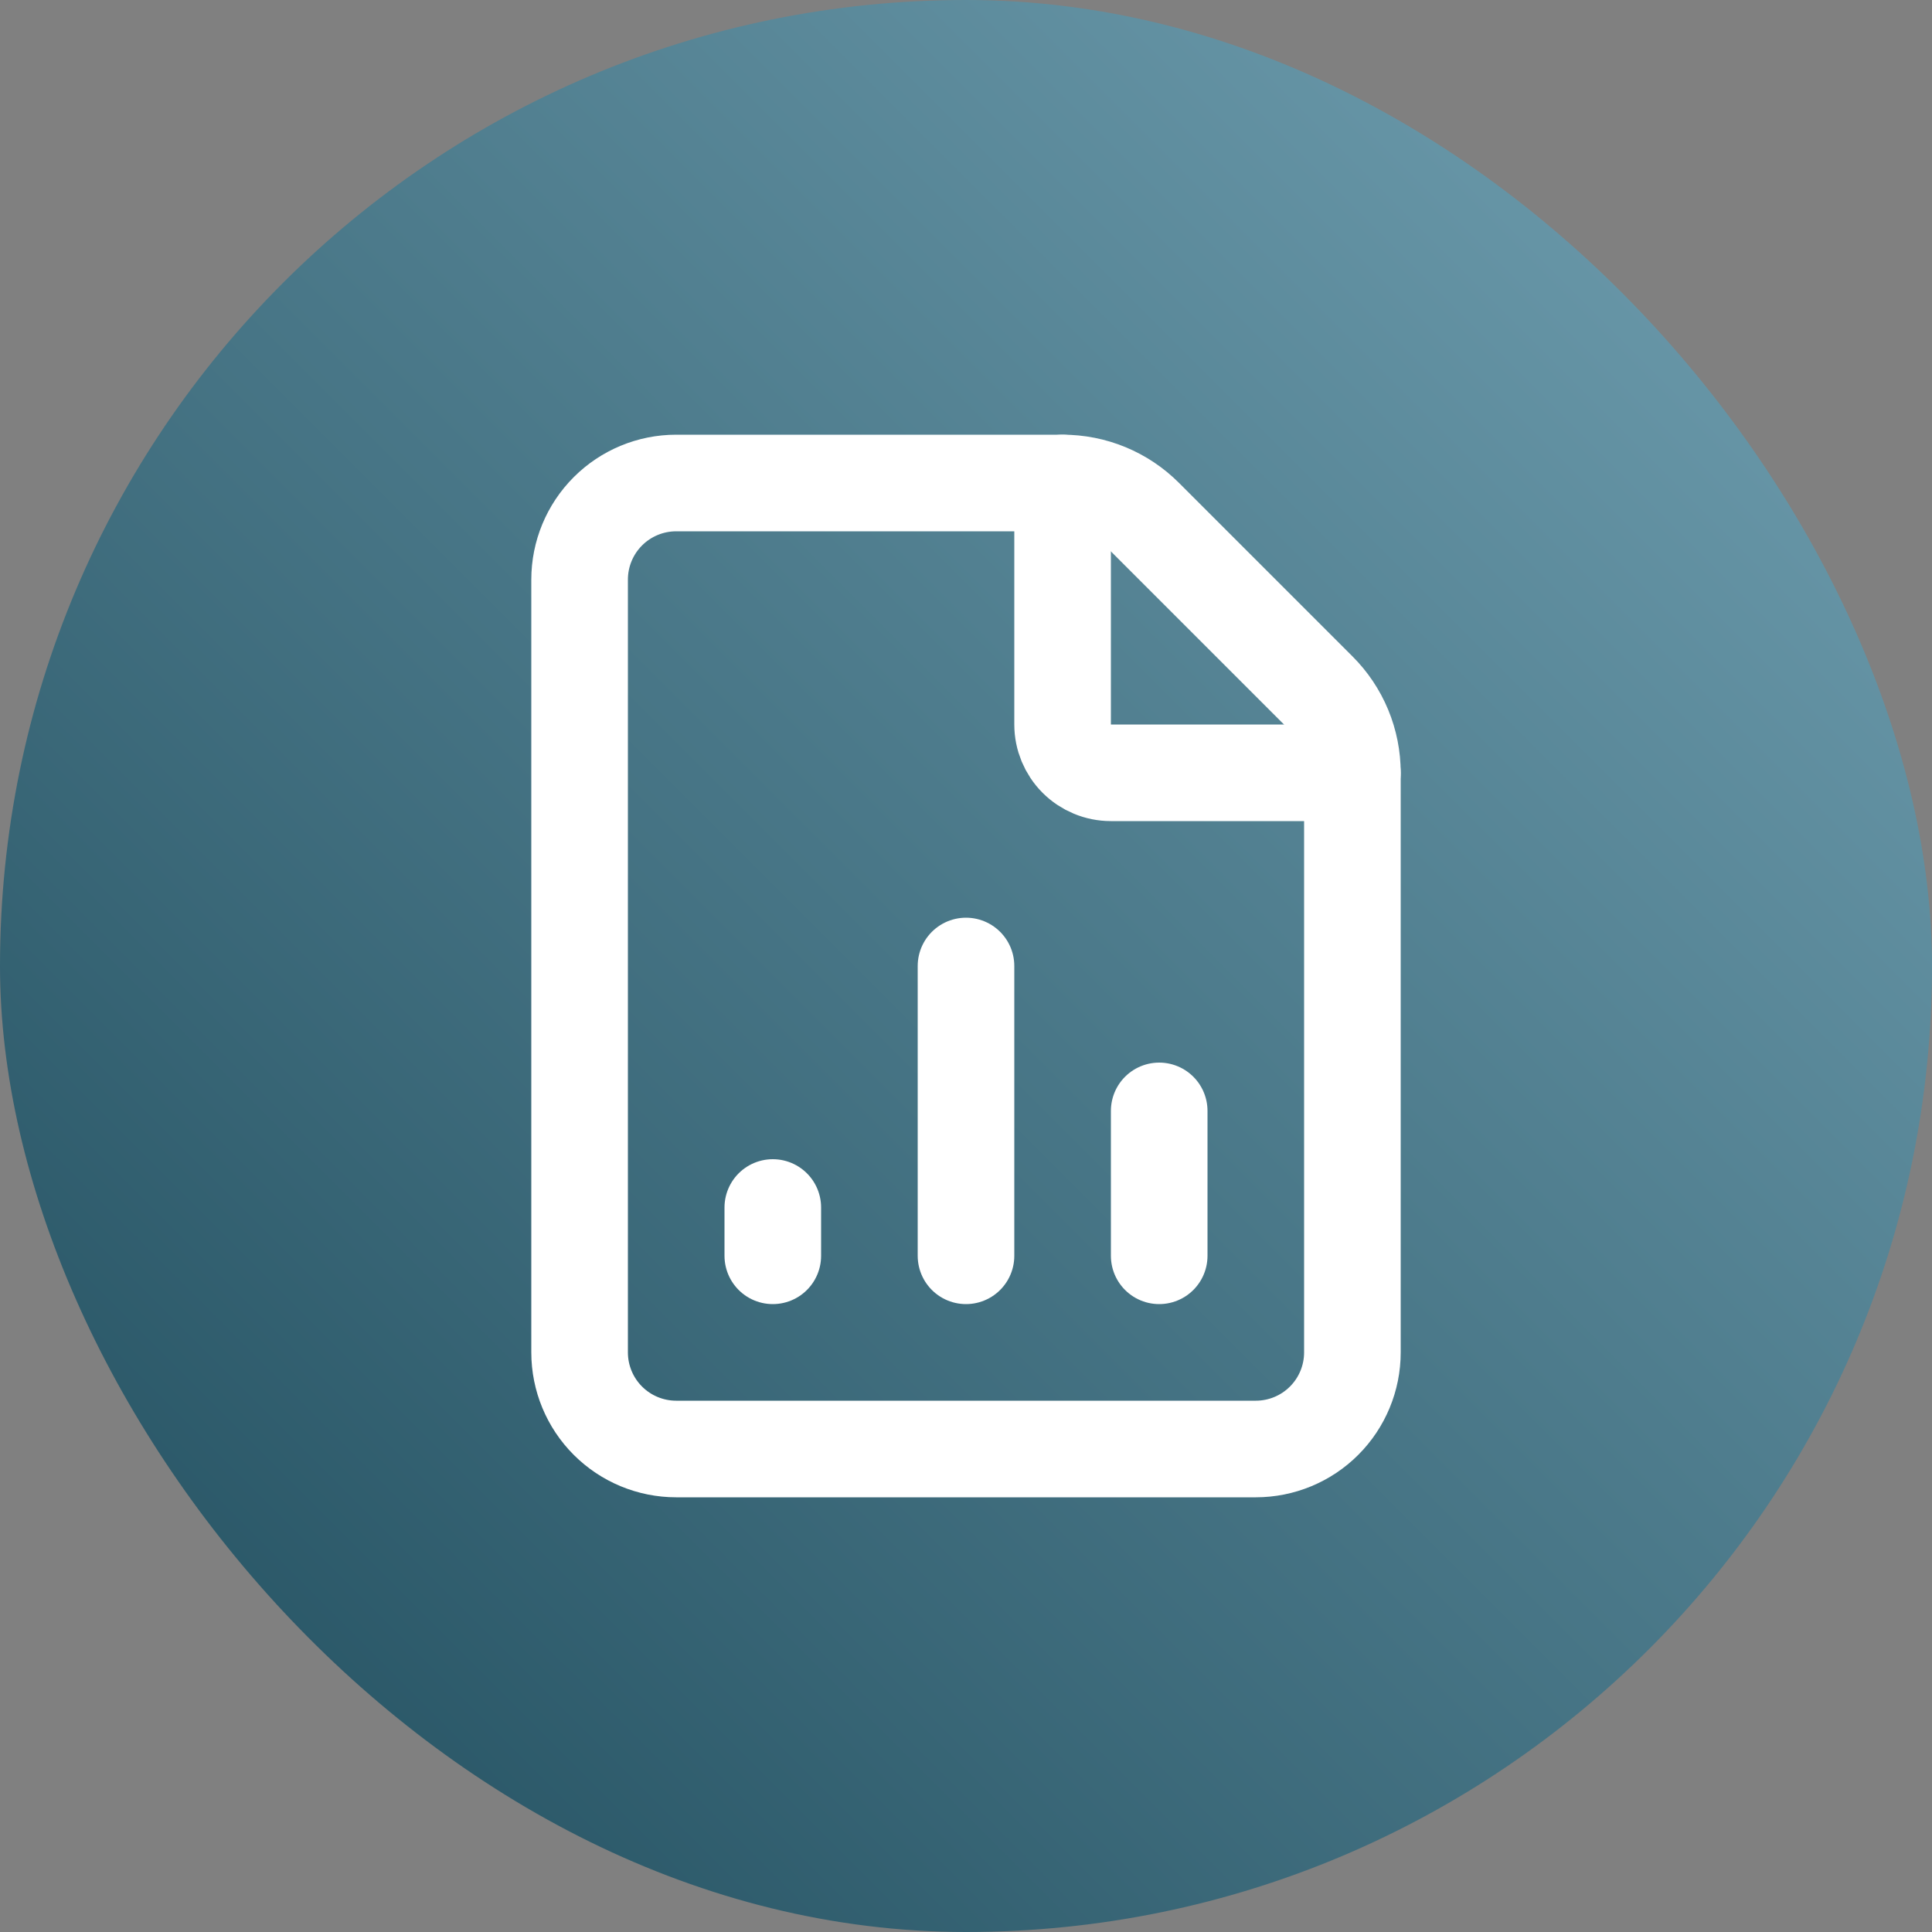
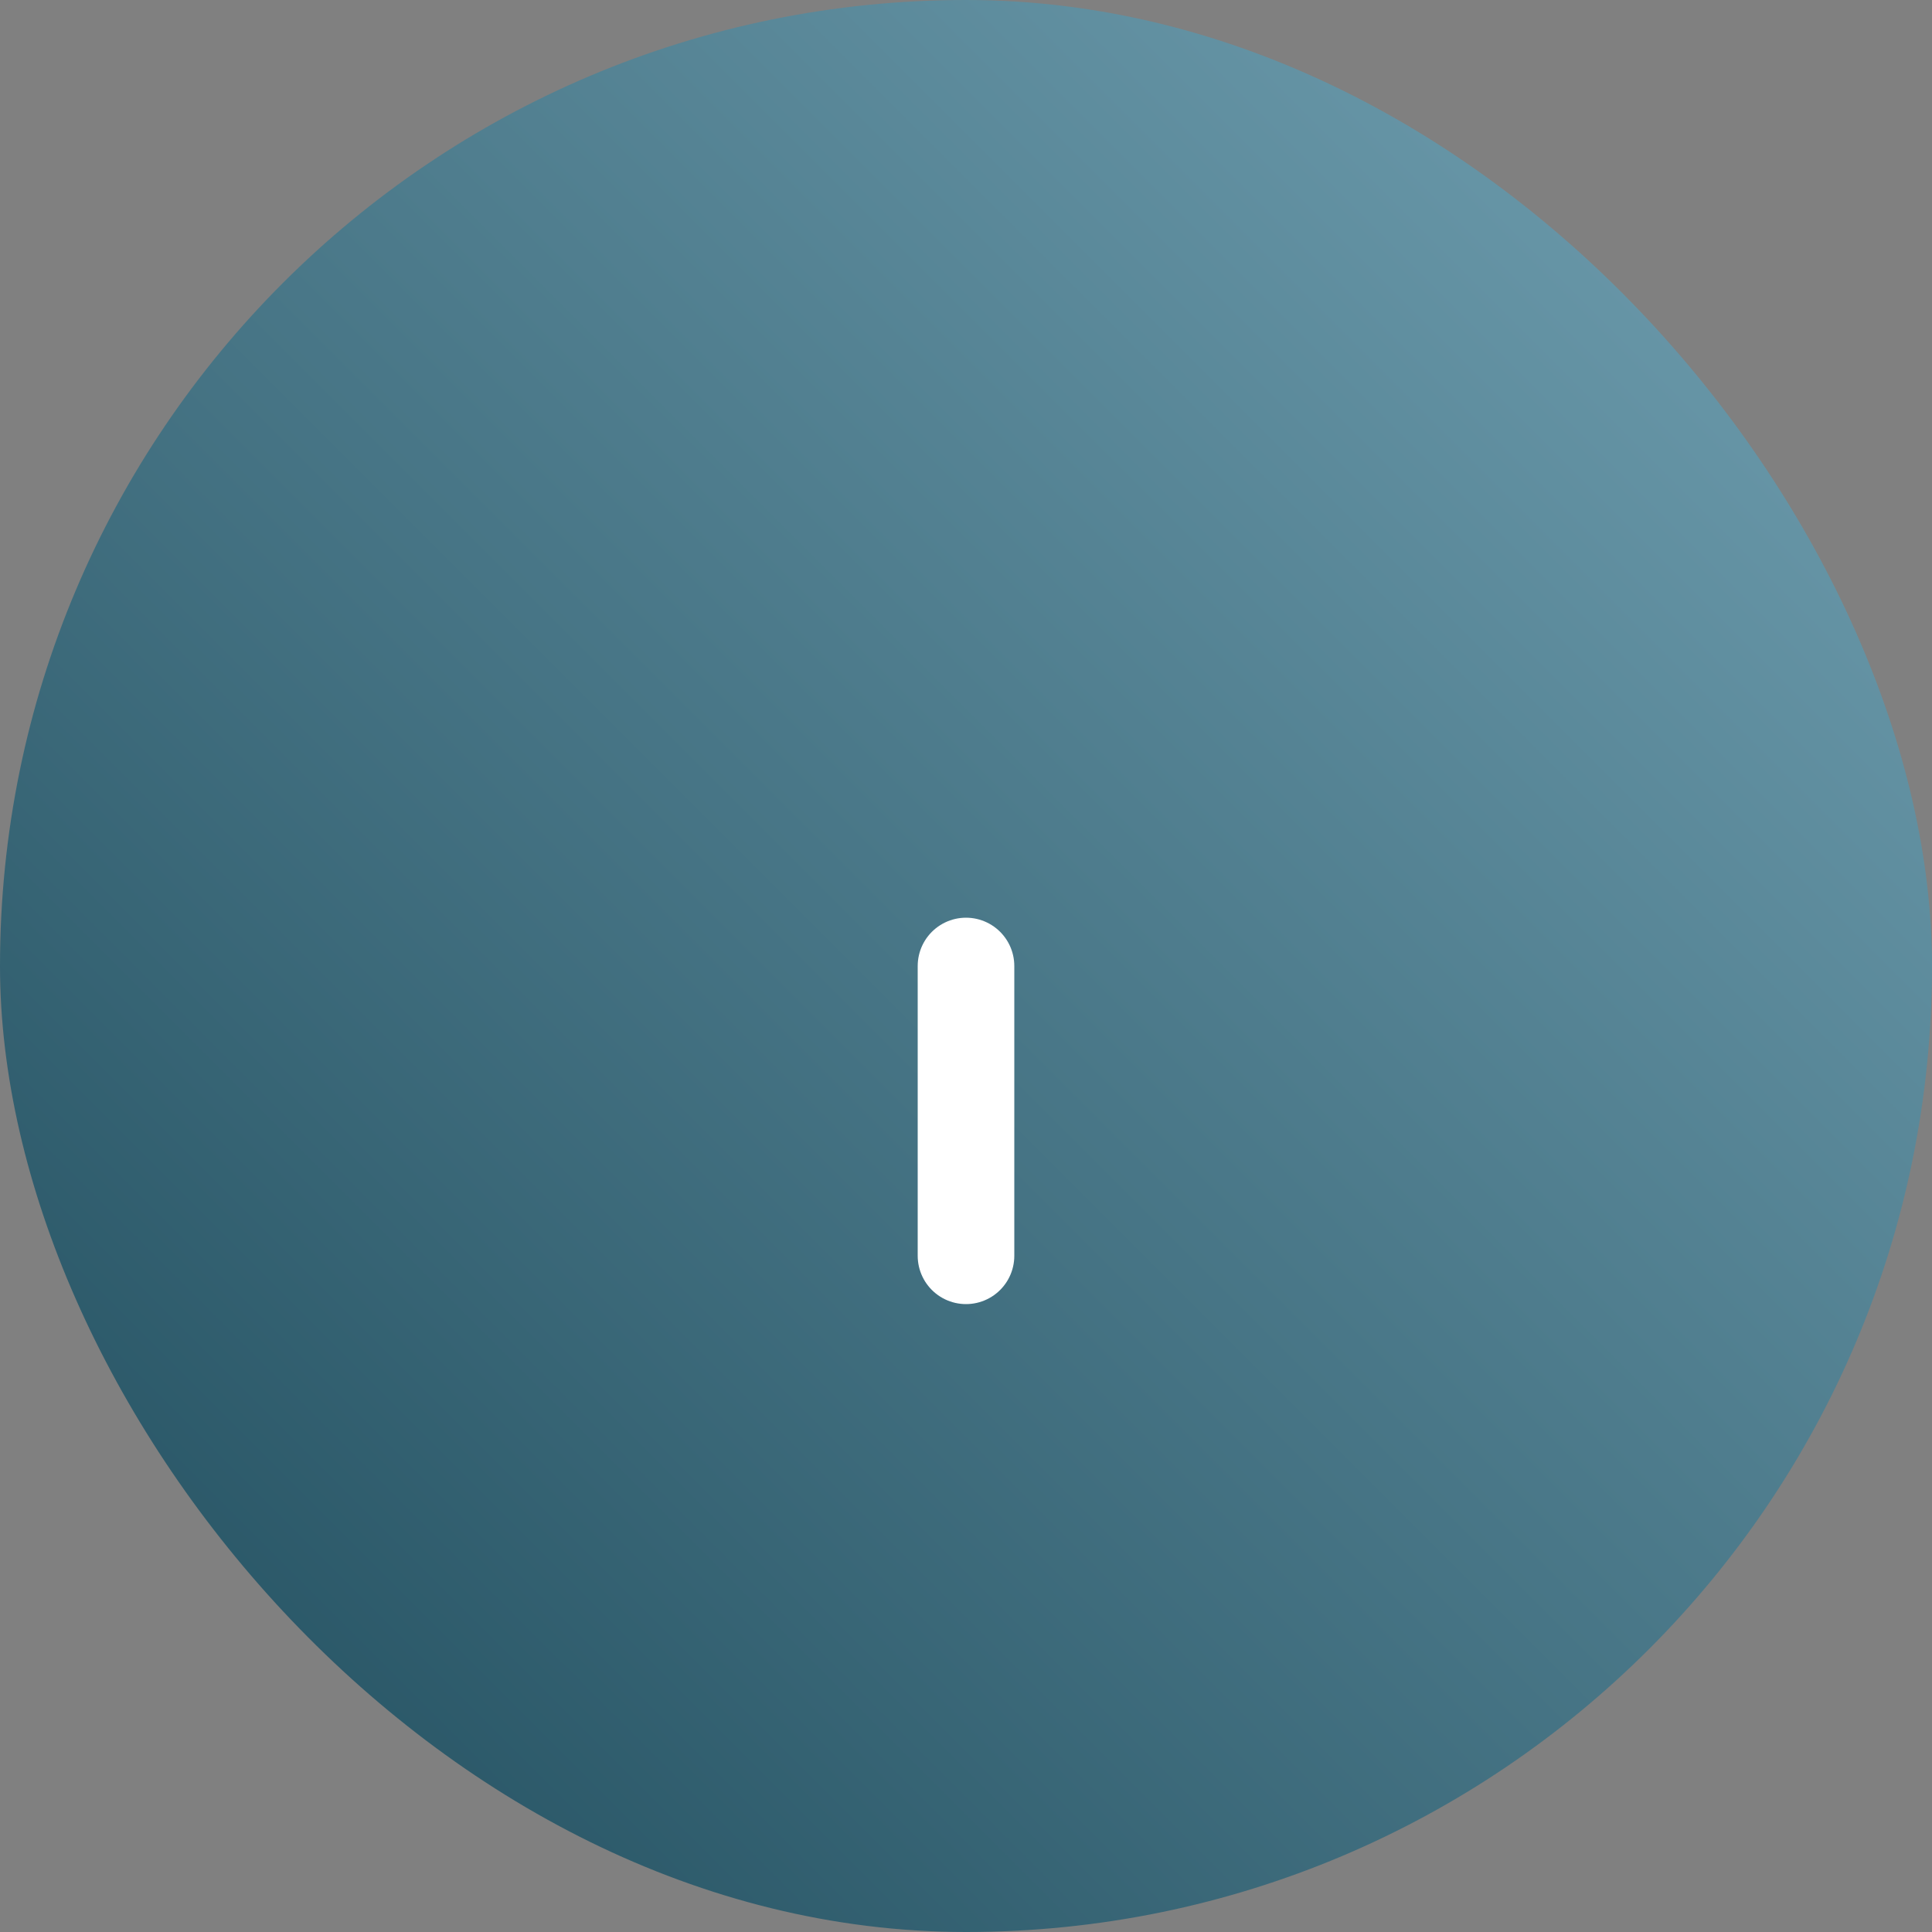
<svg xmlns="http://www.w3.org/2000/svg" width="1000" height="1000" viewBox="0 0 1000 1000" fill="none">
  <rect x="0" y="0" width="1000" height="1000" fill="#808080" stroke="none" />
  <g clip-path="url(#clip0_2947_3880)">
    <path fill-rule="evenodd" clip-rule="evenodd" d="M250 0C111.929 0 0 111.929 0 250V750C0 888.071 111.929 1000 250 1000H750C888.071 1000 1000 888.071 1000 750V250C1000 111.929 888.071 0 750 0H250Z" fill="url(#paint0_linear_2947_3880)" />
-     <path d="M350 750C336.739 750 324.021 744.732 314.645 735.355C305.268 725.979 300 713.261 300 700V300C300 286.739 305.268 274.022 314.645 264.645C324.021 255.268 336.739 250 350 250H550C557.914 249.987 565.752 251.54 573.063 254.569C580.374 257.598 587.014 262.044 592.6 267.65L682.3 357.35C687.921 362.938 692.379 369.584 695.417 376.904C698.455 384.225 700.013 392.074 700 400V700C700 713.261 694.732 725.979 685.355 735.355C675.979 744.732 663.261 750 650 750H350Z" stroke="white" stroke-width="50" stroke-linecap="round" stroke-linejoin="round" />
-     <path d="M550 250V375C550 381.63 552.634 387.989 557.322 392.678C562.011 397.366 568.37 400 575 400H700" stroke="white" stroke-width="50" stroke-linecap="round" stroke-linejoin="round" />
-     <path d="M400 650V625" stroke="white" stroke-width="50" stroke-linecap="round" stroke-linejoin="round" />
    <path d="M500 650V500" stroke="white" stroke-width="50" stroke-linecap="round" stroke-linejoin="round" />
-     <path d="M600 650V575" stroke="white" stroke-width="50" stroke-linecap="round" stroke-linejoin="round" />
  </g>
  <defs>
    <linearGradient id="paint0_linear_2947_3880" x1="1419.22" y1="-419.22" x2="0" y2="1000" gradientUnits="userSpaceOnUse">
      <stop stop-color="#96C6D8" />
      <stop offset="1" stop-color="#1F4C5C" />
    </linearGradient>
    <clipPath id="clip0_2947_3880">
      <rect width="1000" height="1000" rx="500" fill="white" />
    </clipPath>
  </defs>
</svg>